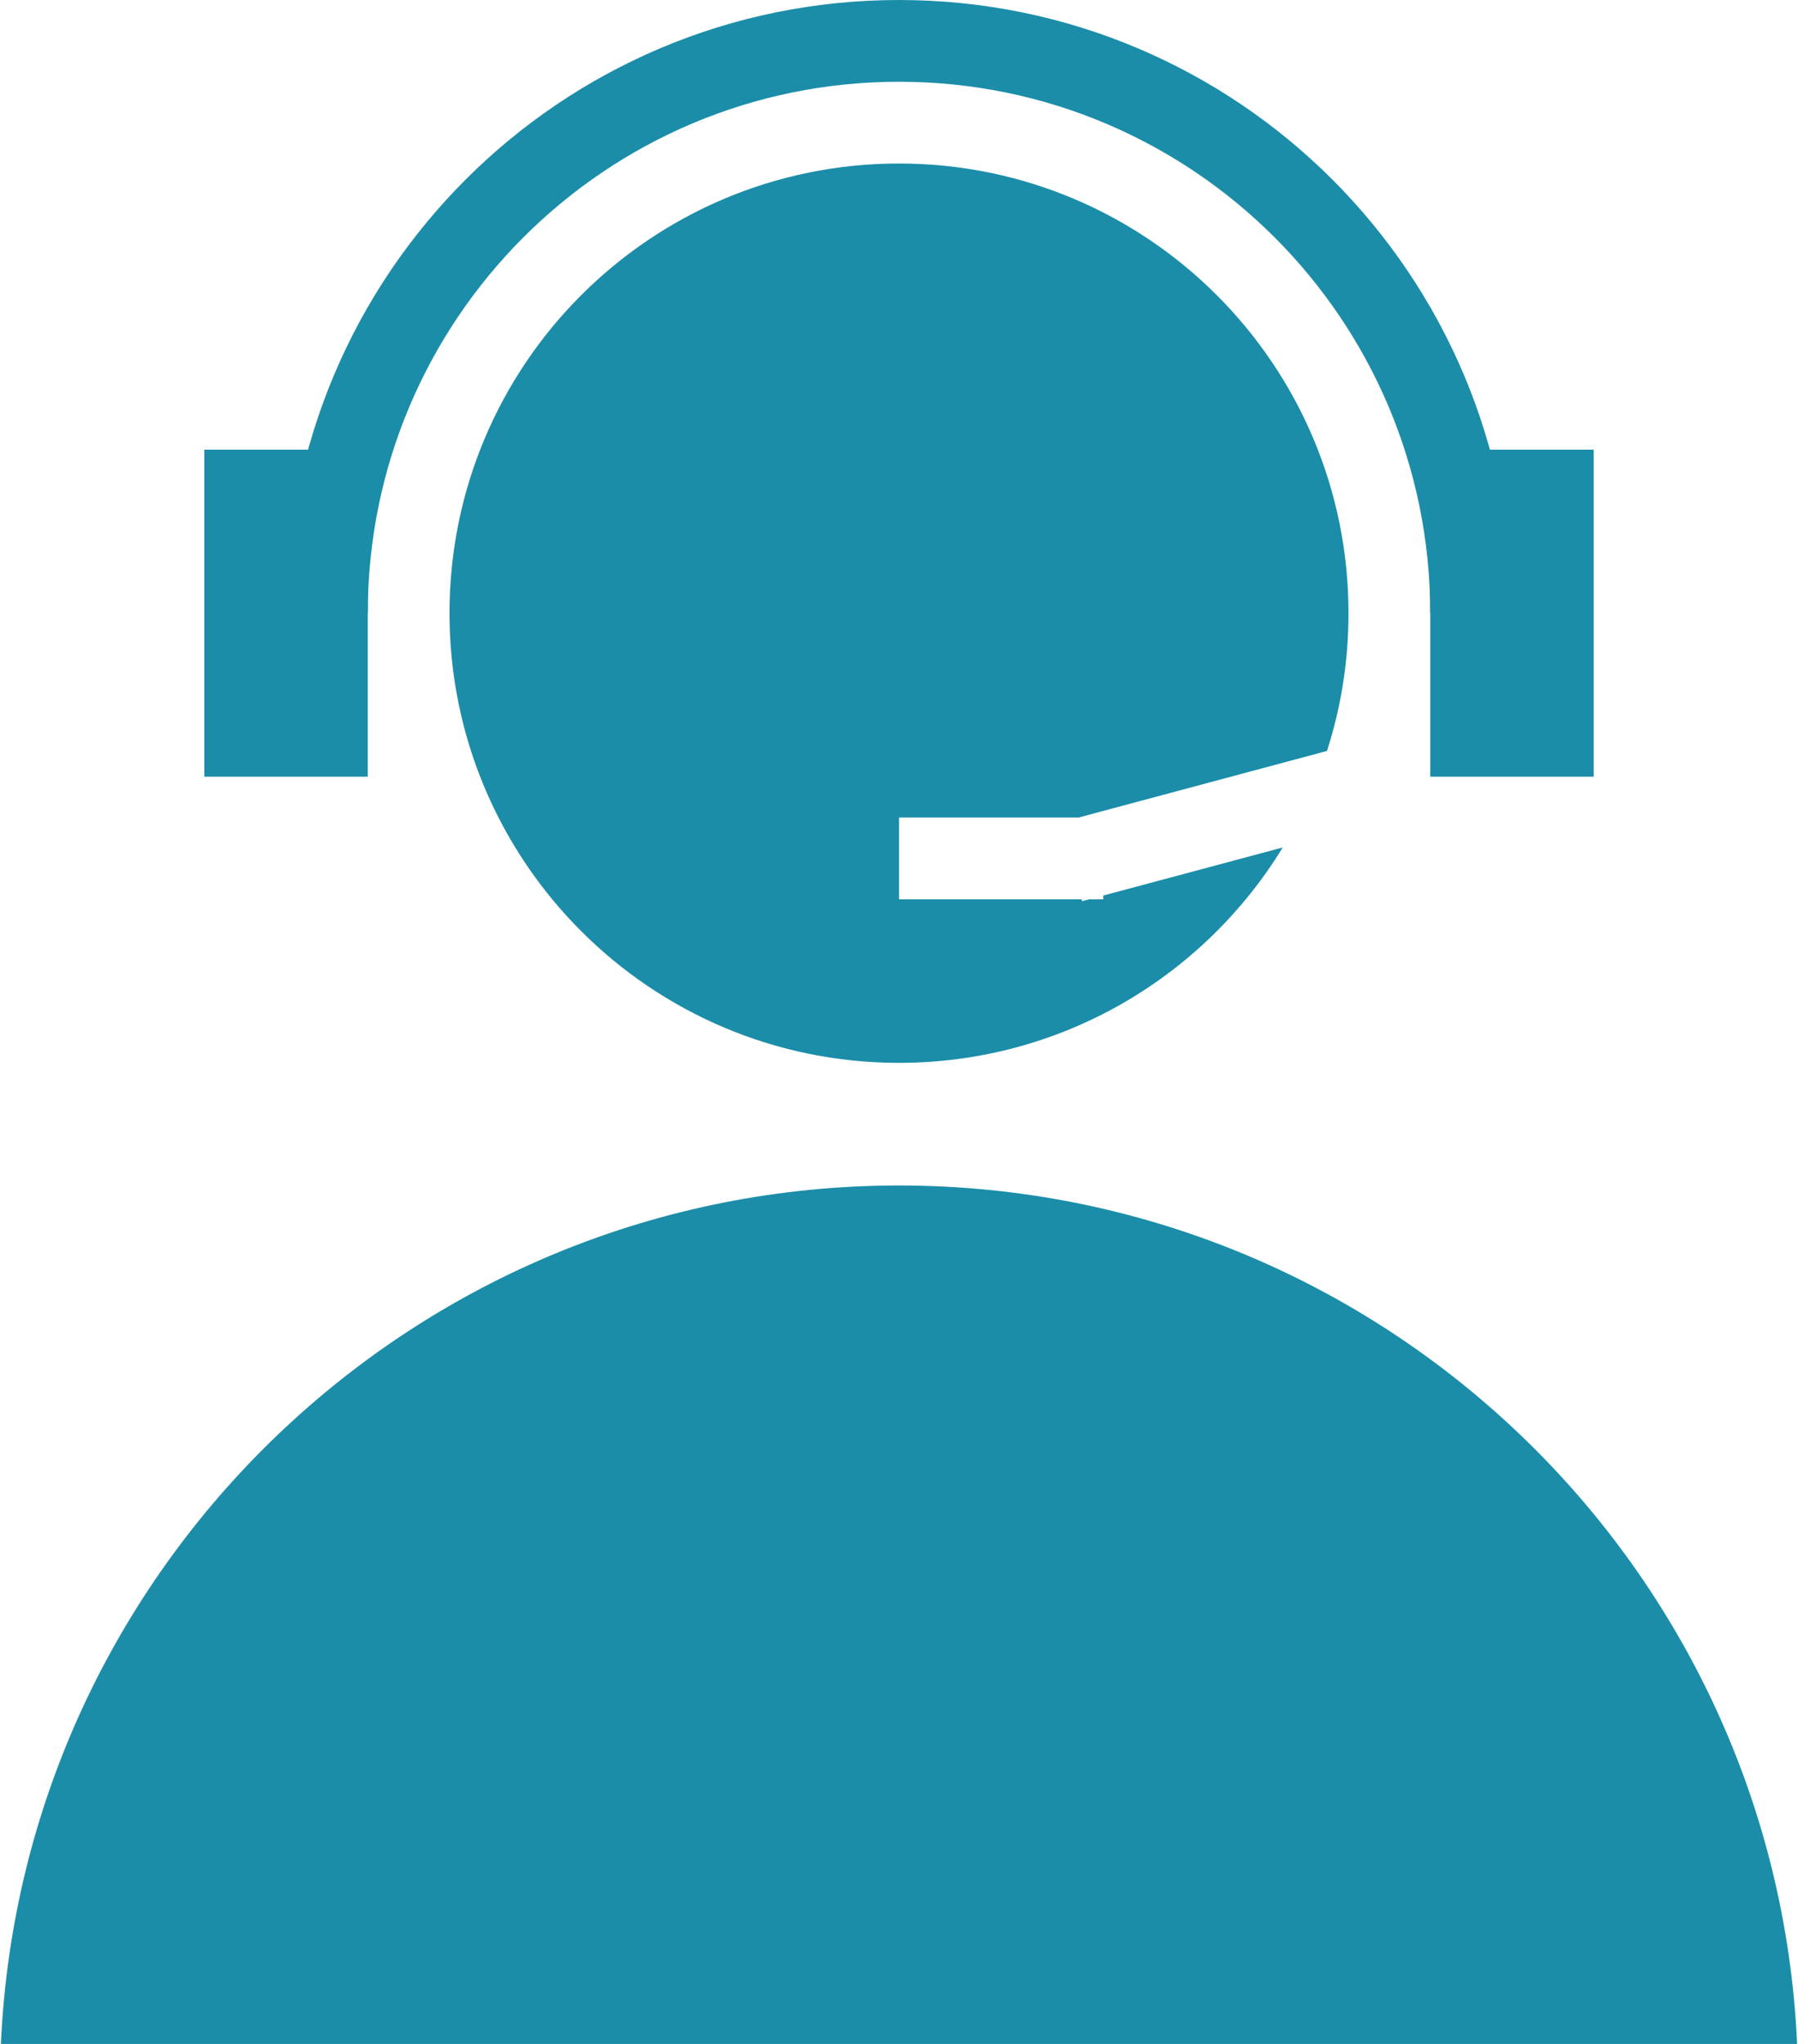
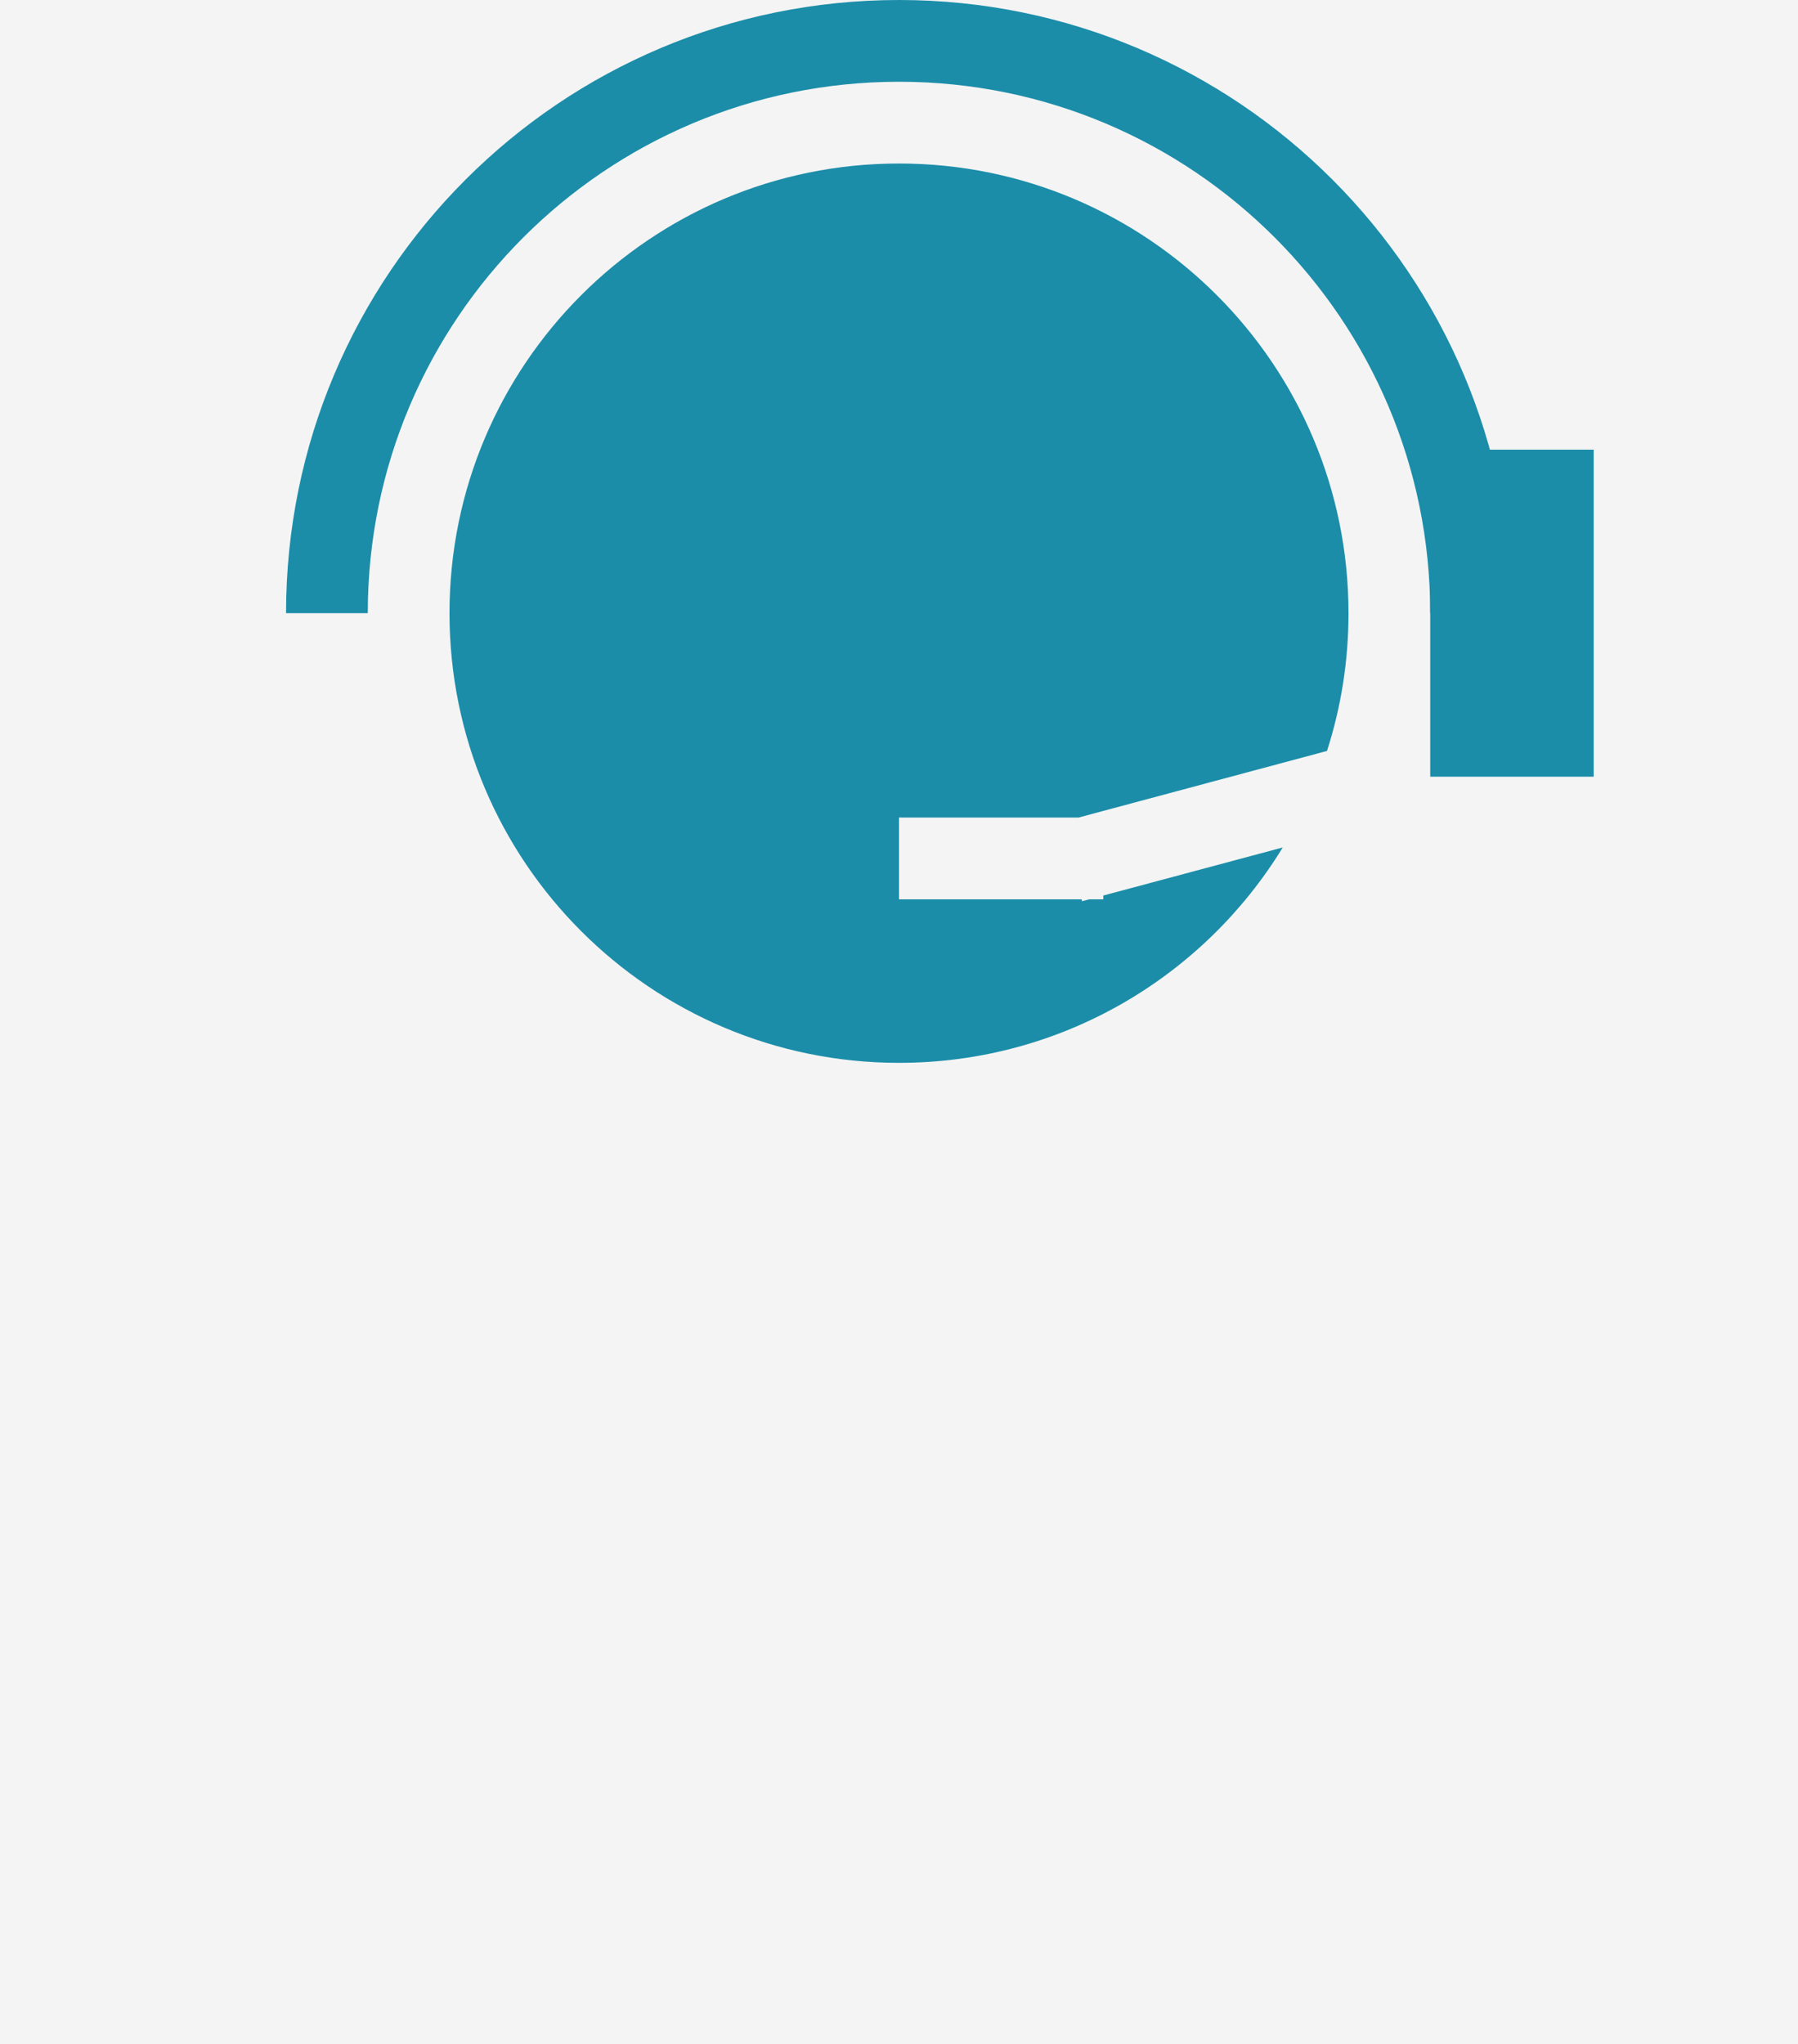
<svg xmlns="http://www.w3.org/2000/svg" width="44px" height="50px" viewBox="0 0 44 50" version="1.1">
  <title>icon_technical-support</title>
  <desc>Created with Sketch.</desc>
  <defs />
  <g id="Desktop" stroke="none" stroke-width="1" fill="none" fill-rule="evenodd">
    <g id="Ota-yhteyttä---Yritysasiakas-(Desktop)" transform="translate(-1059, -560)">
      <g id="Contact-info" transform="translate(0, 256)">
        <rect id="Rectangle-7" fill="#F4F4F4" x="0" y="0" width="1366" height="1315" />
        <g id="Group-13" transform="translate(897, 264)">
-           <rect id="Rectangle-Copy-2" fill="#FFFFFF" x="0" y="0" width="366" height="348" />
          <g id="Technical-support-icon" transform="translate(162, 40)" fill="#1B8DA9">
            <g id="icon_technical-support">
-               <path d="M43.978,50 L0.022,50 C0.545,38.314 10.185,29 22,29 C33.815,29 43.455,38.314 43.978,50 Z" id="Oval" />
              <path d="M27,21.907 L31.391,20.731 C29.459,23.891 25.976,26 22,26 C15.925,26 11,21.075 11,15 C11,8.925 15.925,4 22,4 C28.075,4 33,8.925 33,15 C33,16.175 32.816,17.308 32.474,18.37 L26.391,20 L22,20 L22,22 L26.468,22 L26.48,22.046 L26.654,22 L27,22 L27,21.907 Z" id="Path" />
              <rect id="Rectangle-12" x="35" y="11" width="4" height="8" />
-               <rect id="Rectangle-12-Copy" x="5" y="11" width="4" height="8" />
              <path d="M7,15 C7,6.716 13.716,0 22,0 C30.284,0 37,6.716 37,15 L35,15 C35,7.82 29.18,2 22,2 C14.82,2 9,7.82 9,15 L7,15 Z" id="Oval-2" />
            </g>
          </g>
        </g>
      </g>
    </g>
  </g>
</svg>